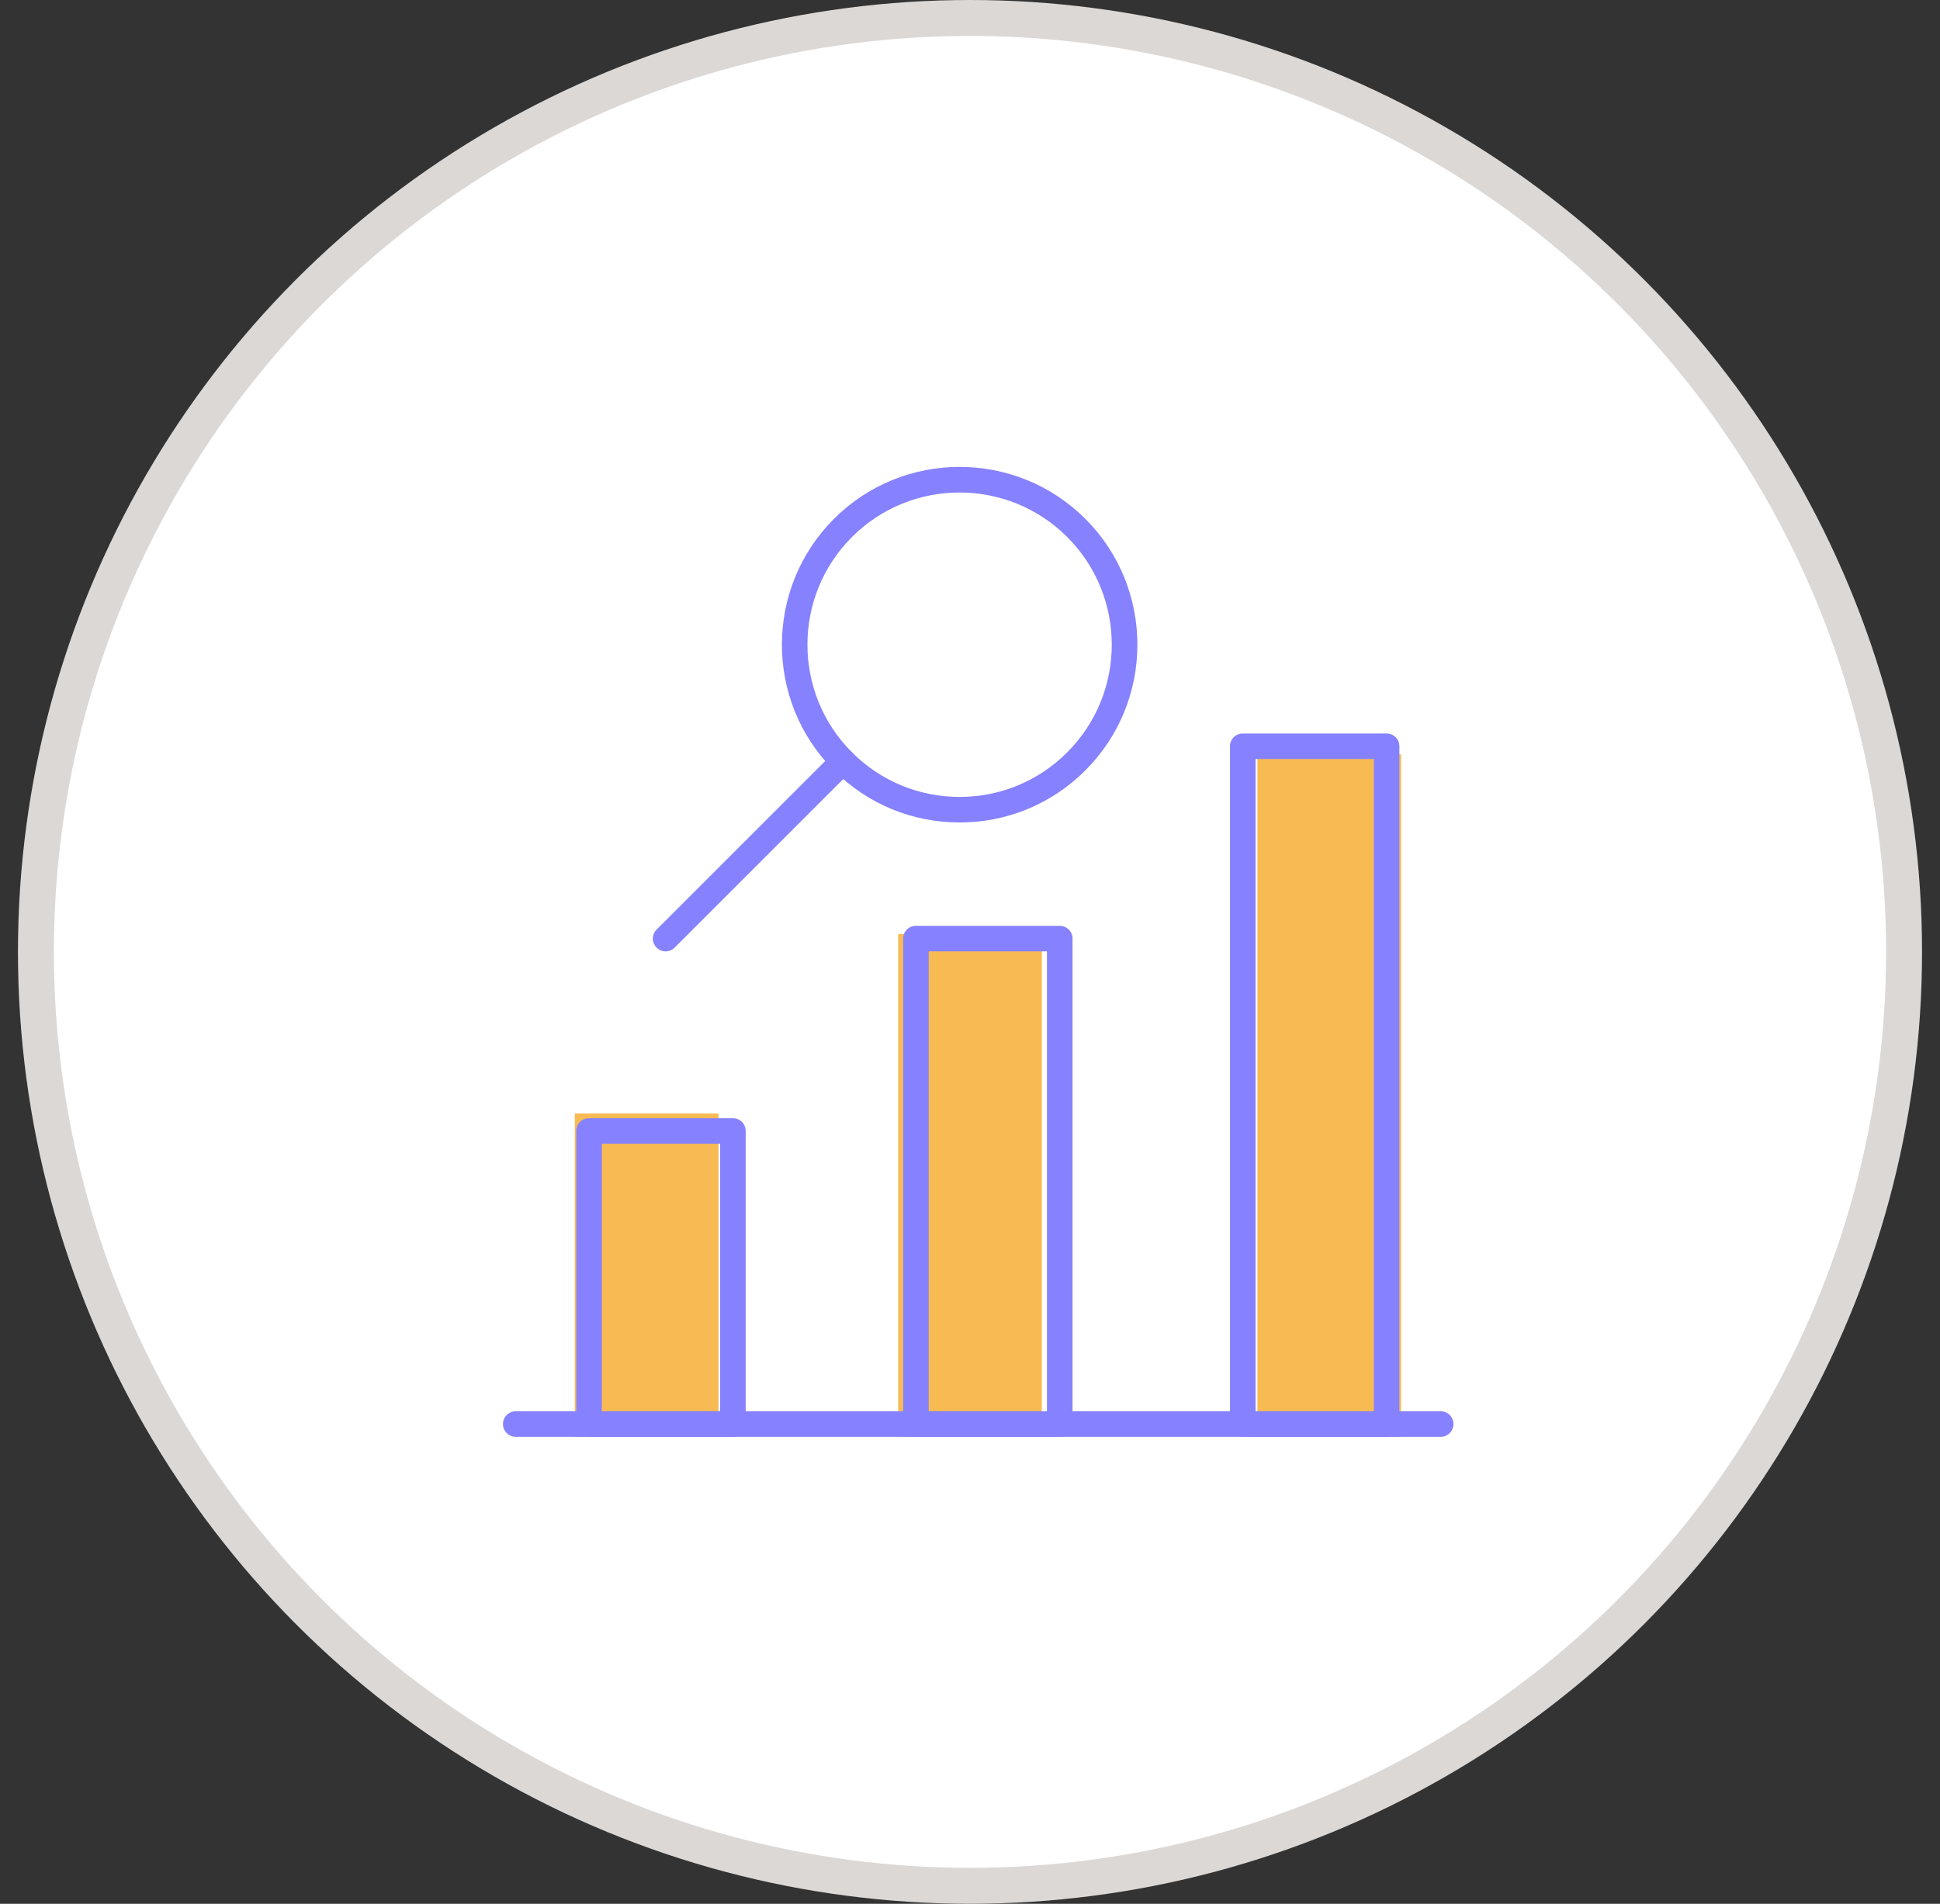
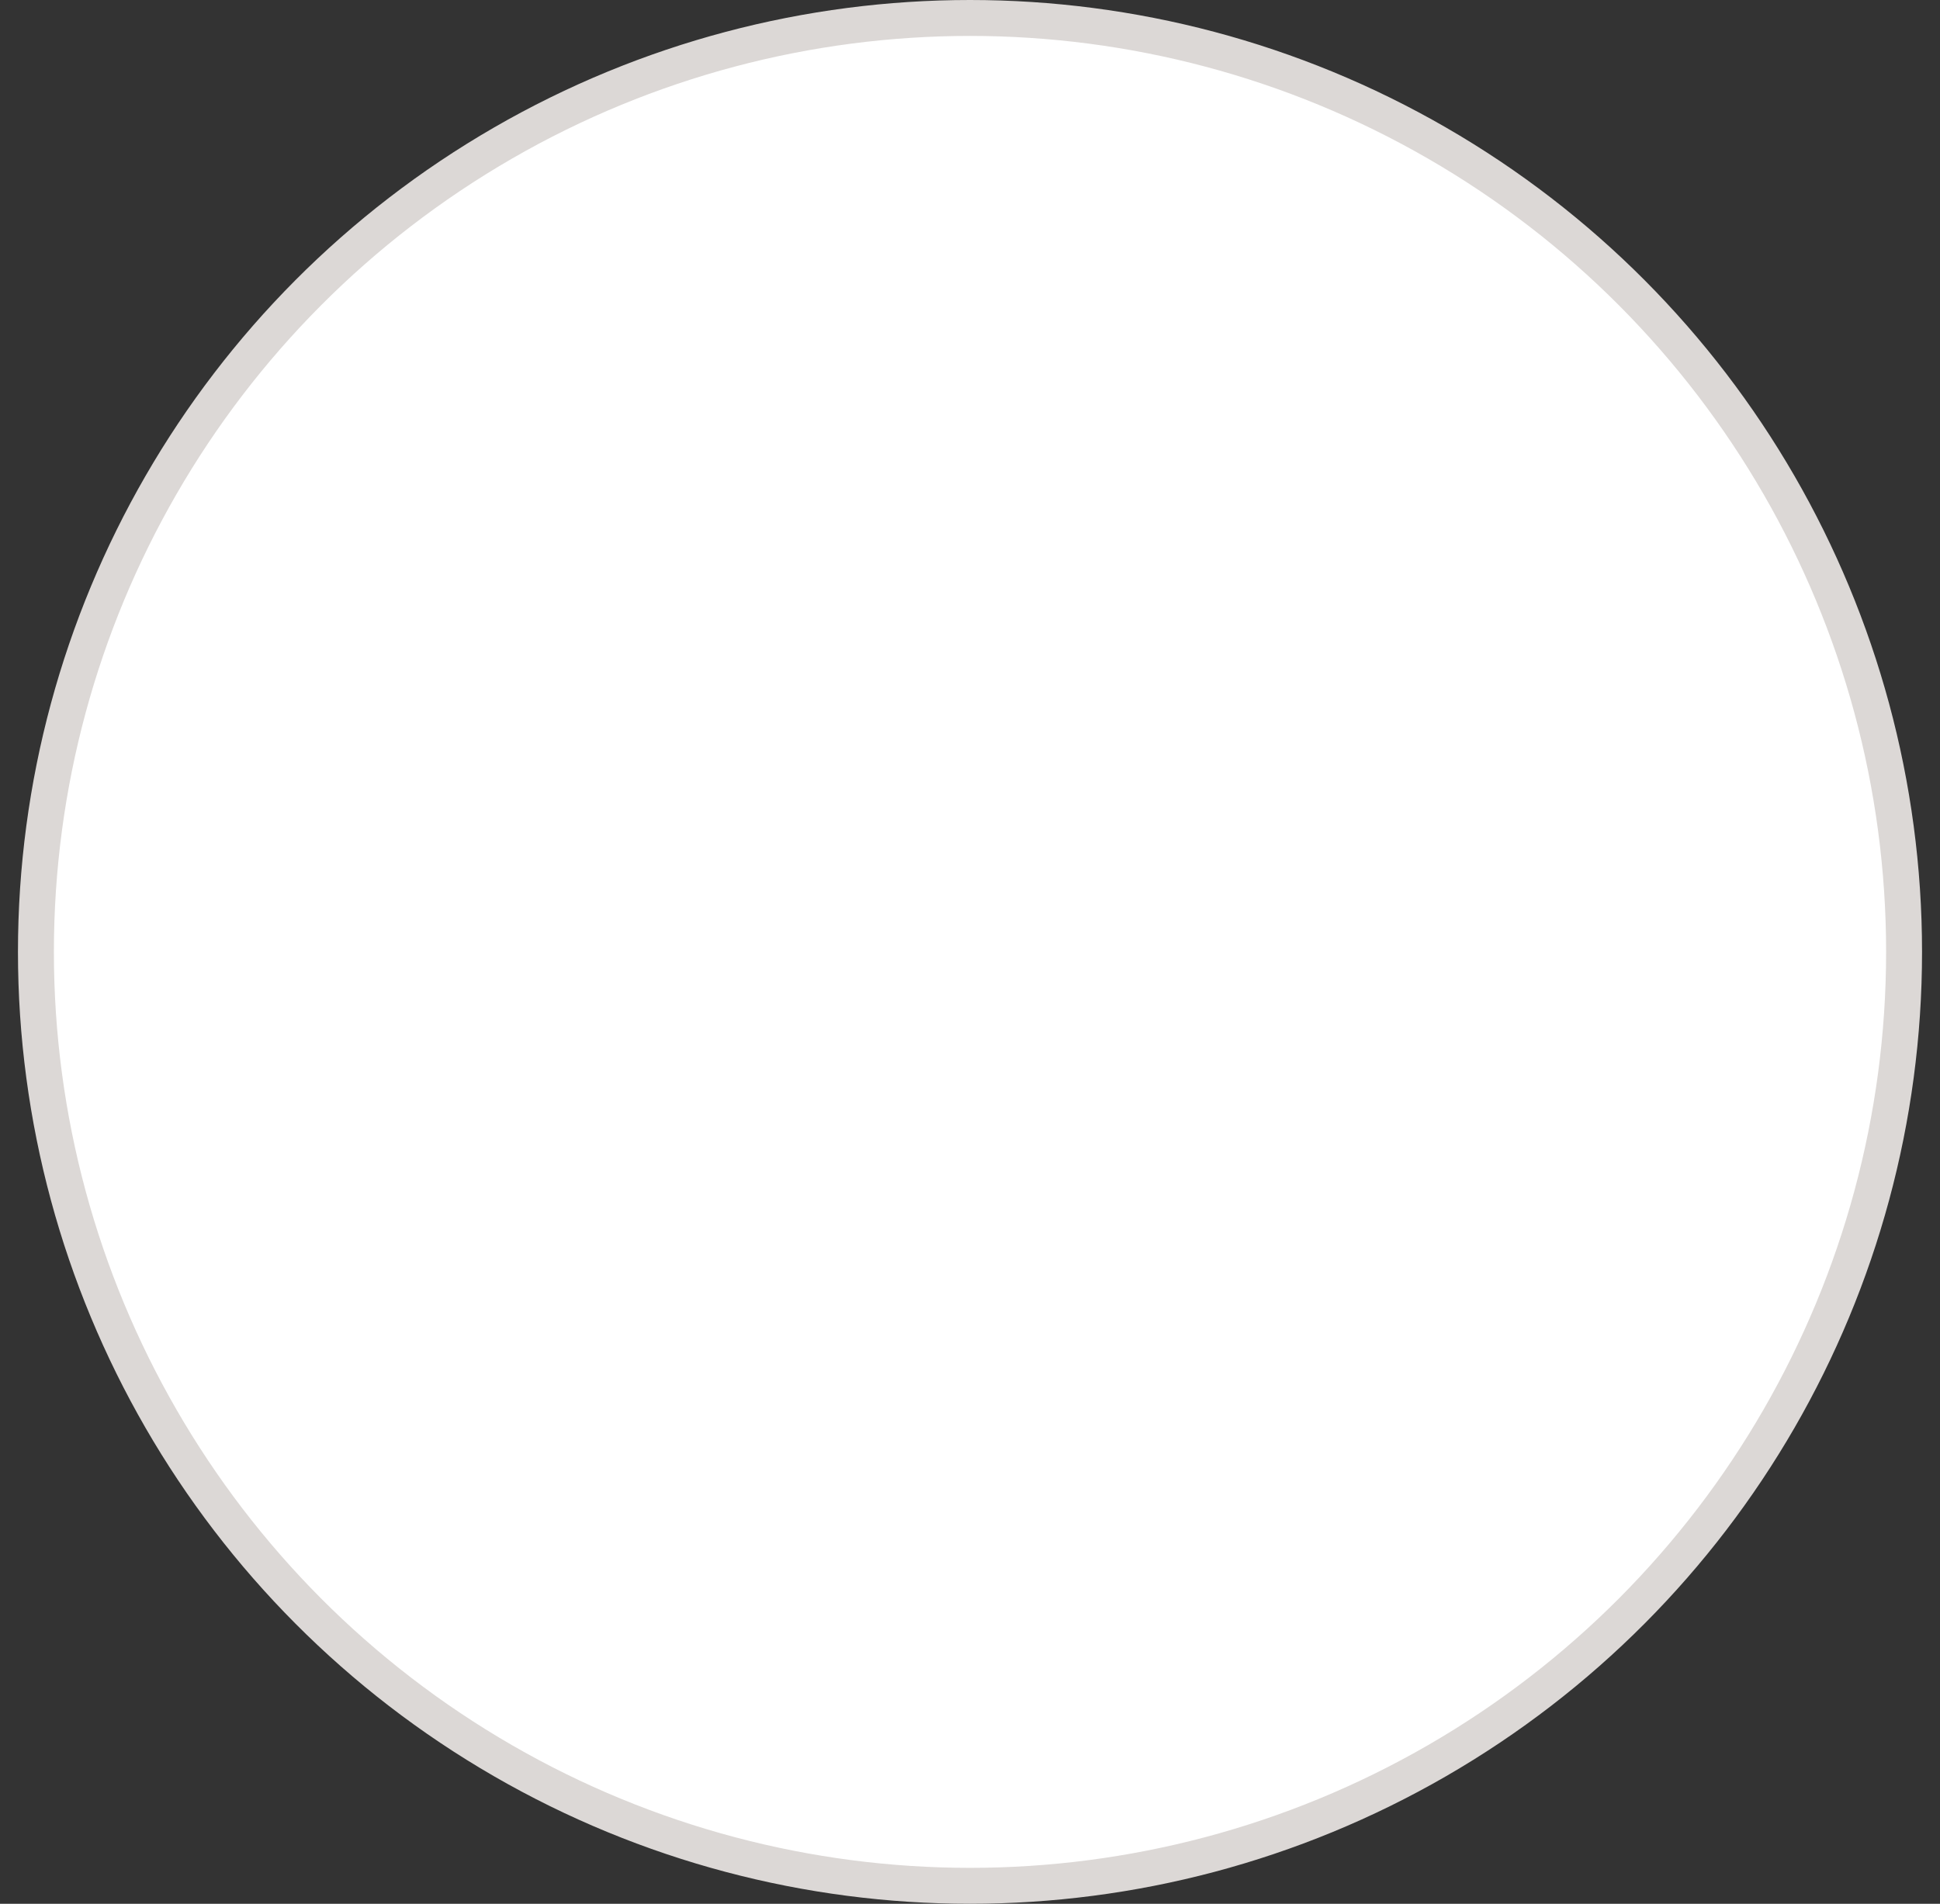
<svg xmlns="http://www.w3.org/2000/svg" width="54" height="53" viewBox="0 0 54 53" fill="none">
  <rect x="0" y="0" width="54" height="53" fill="#333333" stroke="none" />
  <circle cx="27" cy="26.5" r="26" fill="white" stroke="#DCD8D6" />
  <g clip-path="url(#clip0_2151_8234)">
-     <rect x="16" y="31" width="4" height="9" fill="#F8BB53" />
-     <rect x="25" y="26" width="4" height="14" fill="#F8BB53" />
    <rect x="35" y="21" width="4" height="19" fill="#F8BB53" />
    <path d="M40.102 40H14.356C14.159 40 14 39.841 14 39.644C14 39.448 14.159 39.289 14.356 39.289H40.102C40.298 39.289 40.457 39.448 40.457 39.644C40.457 39.841 40.298 40 40.102 40Z" fill="#8681FE" />
    <path d="M20.4 40H16.397C16.2 40 16.041 39.841 16.041 39.645V31.485C16.041 31.288 16.2 31.13 16.397 31.13H20.4C20.597 31.13 20.756 31.288 20.756 31.485V39.645C20.756 39.841 20.597 40 20.4 40ZM16.752 39.289H20.045V31.841H16.752V39.289Z" fill="#8681FE" />
    <path d="M29.498 40H25.494C25.297 40 25.139 39.841 25.139 39.645V26.13C25.139 25.933 25.297 25.775 25.494 25.775H29.498C29.695 25.775 29.854 25.933 29.854 26.13V39.645C29.854 39.841 29.695 40 29.498 40ZM25.85 39.289H29.142V26.486H25.85V39.289Z" fill="#8681FE" />
    <path d="M38.597 40H34.593C34.396 40 34.237 39.841 34.237 39.644V20.775C34.237 20.578 34.396 20.42 34.593 20.42H38.597C38.793 20.42 38.952 20.578 38.952 20.775V39.644C38.952 39.841 38.793 40 38.597 40ZM34.949 39.289H38.241V21.131H34.949V39.289Z" fill="#8681FE" />
-     <path d="M26.711 22.897C25.388 22.897 24.146 22.382 23.212 21.446C21.282 19.517 21.282 16.378 23.212 14.446C25.141 12.516 28.282 12.516 30.212 14.446C32.142 16.376 32.142 19.517 30.212 21.446C29.278 22.38 28.033 22.897 26.713 22.897H26.711ZM26.711 13.711C25.625 13.711 24.539 14.124 23.714 14.951C22.062 16.603 22.062 19.291 23.714 20.944C24.516 21.745 25.58 22.186 26.711 22.186C27.841 22.186 28.906 21.745 29.707 20.944C31.359 19.291 31.359 16.603 29.707 14.951C28.882 14.126 27.796 13.711 26.711 13.711Z" fill="#8681FE" />
-     <path d="M18.528 26.486C18.438 26.486 18.346 26.45 18.277 26.381C18.137 26.242 18.137 26.016 18.277 25.879L23.212 20.944C23.352 20.804 23.577 20.804 23.715 20.944C23.852 21.083 23.855 21.309 23.715 21.446L18.779 26.381C18.711 26.45 18.618 26.486 18.528 26.486Z" fill="#8681FE" />
+     <path d="M26.711 22.897C25.388 22.897 24.146 22.382 23.212 21.446C21.282 19.517 21.282 16.378 23.212 14.446C25.141 12.516 28.282 12.516 30.212 14.446C32.142 16.376 32.142 19.517 30.212 21.446C29.278 22.38 28.033 22.897 26.713 22.897H26.711ZC25.625 13.711 24.539 14.124 23.714 14.951C22.062 16.603 22.062 19.291 23.714 20.944C24.516 21.745 25.58 22.186 26.711 22.186C27.841 22.186 28.906 21.745 29.707 20.944C31.359 19.291 31.359 16.603 29.707 14.951C28.882 14.126 27.796 13.711 26.711 13.711Z" fill="#8681FE" />
  </g>
  <defs>
    <clipPath id="clip0_2151_8234">
-       <rect width="26.457" height="27" fill="white" transform="translate(14 13)" />
-     </clipPath>
+       </clipPath>
  </defs>
</svg>